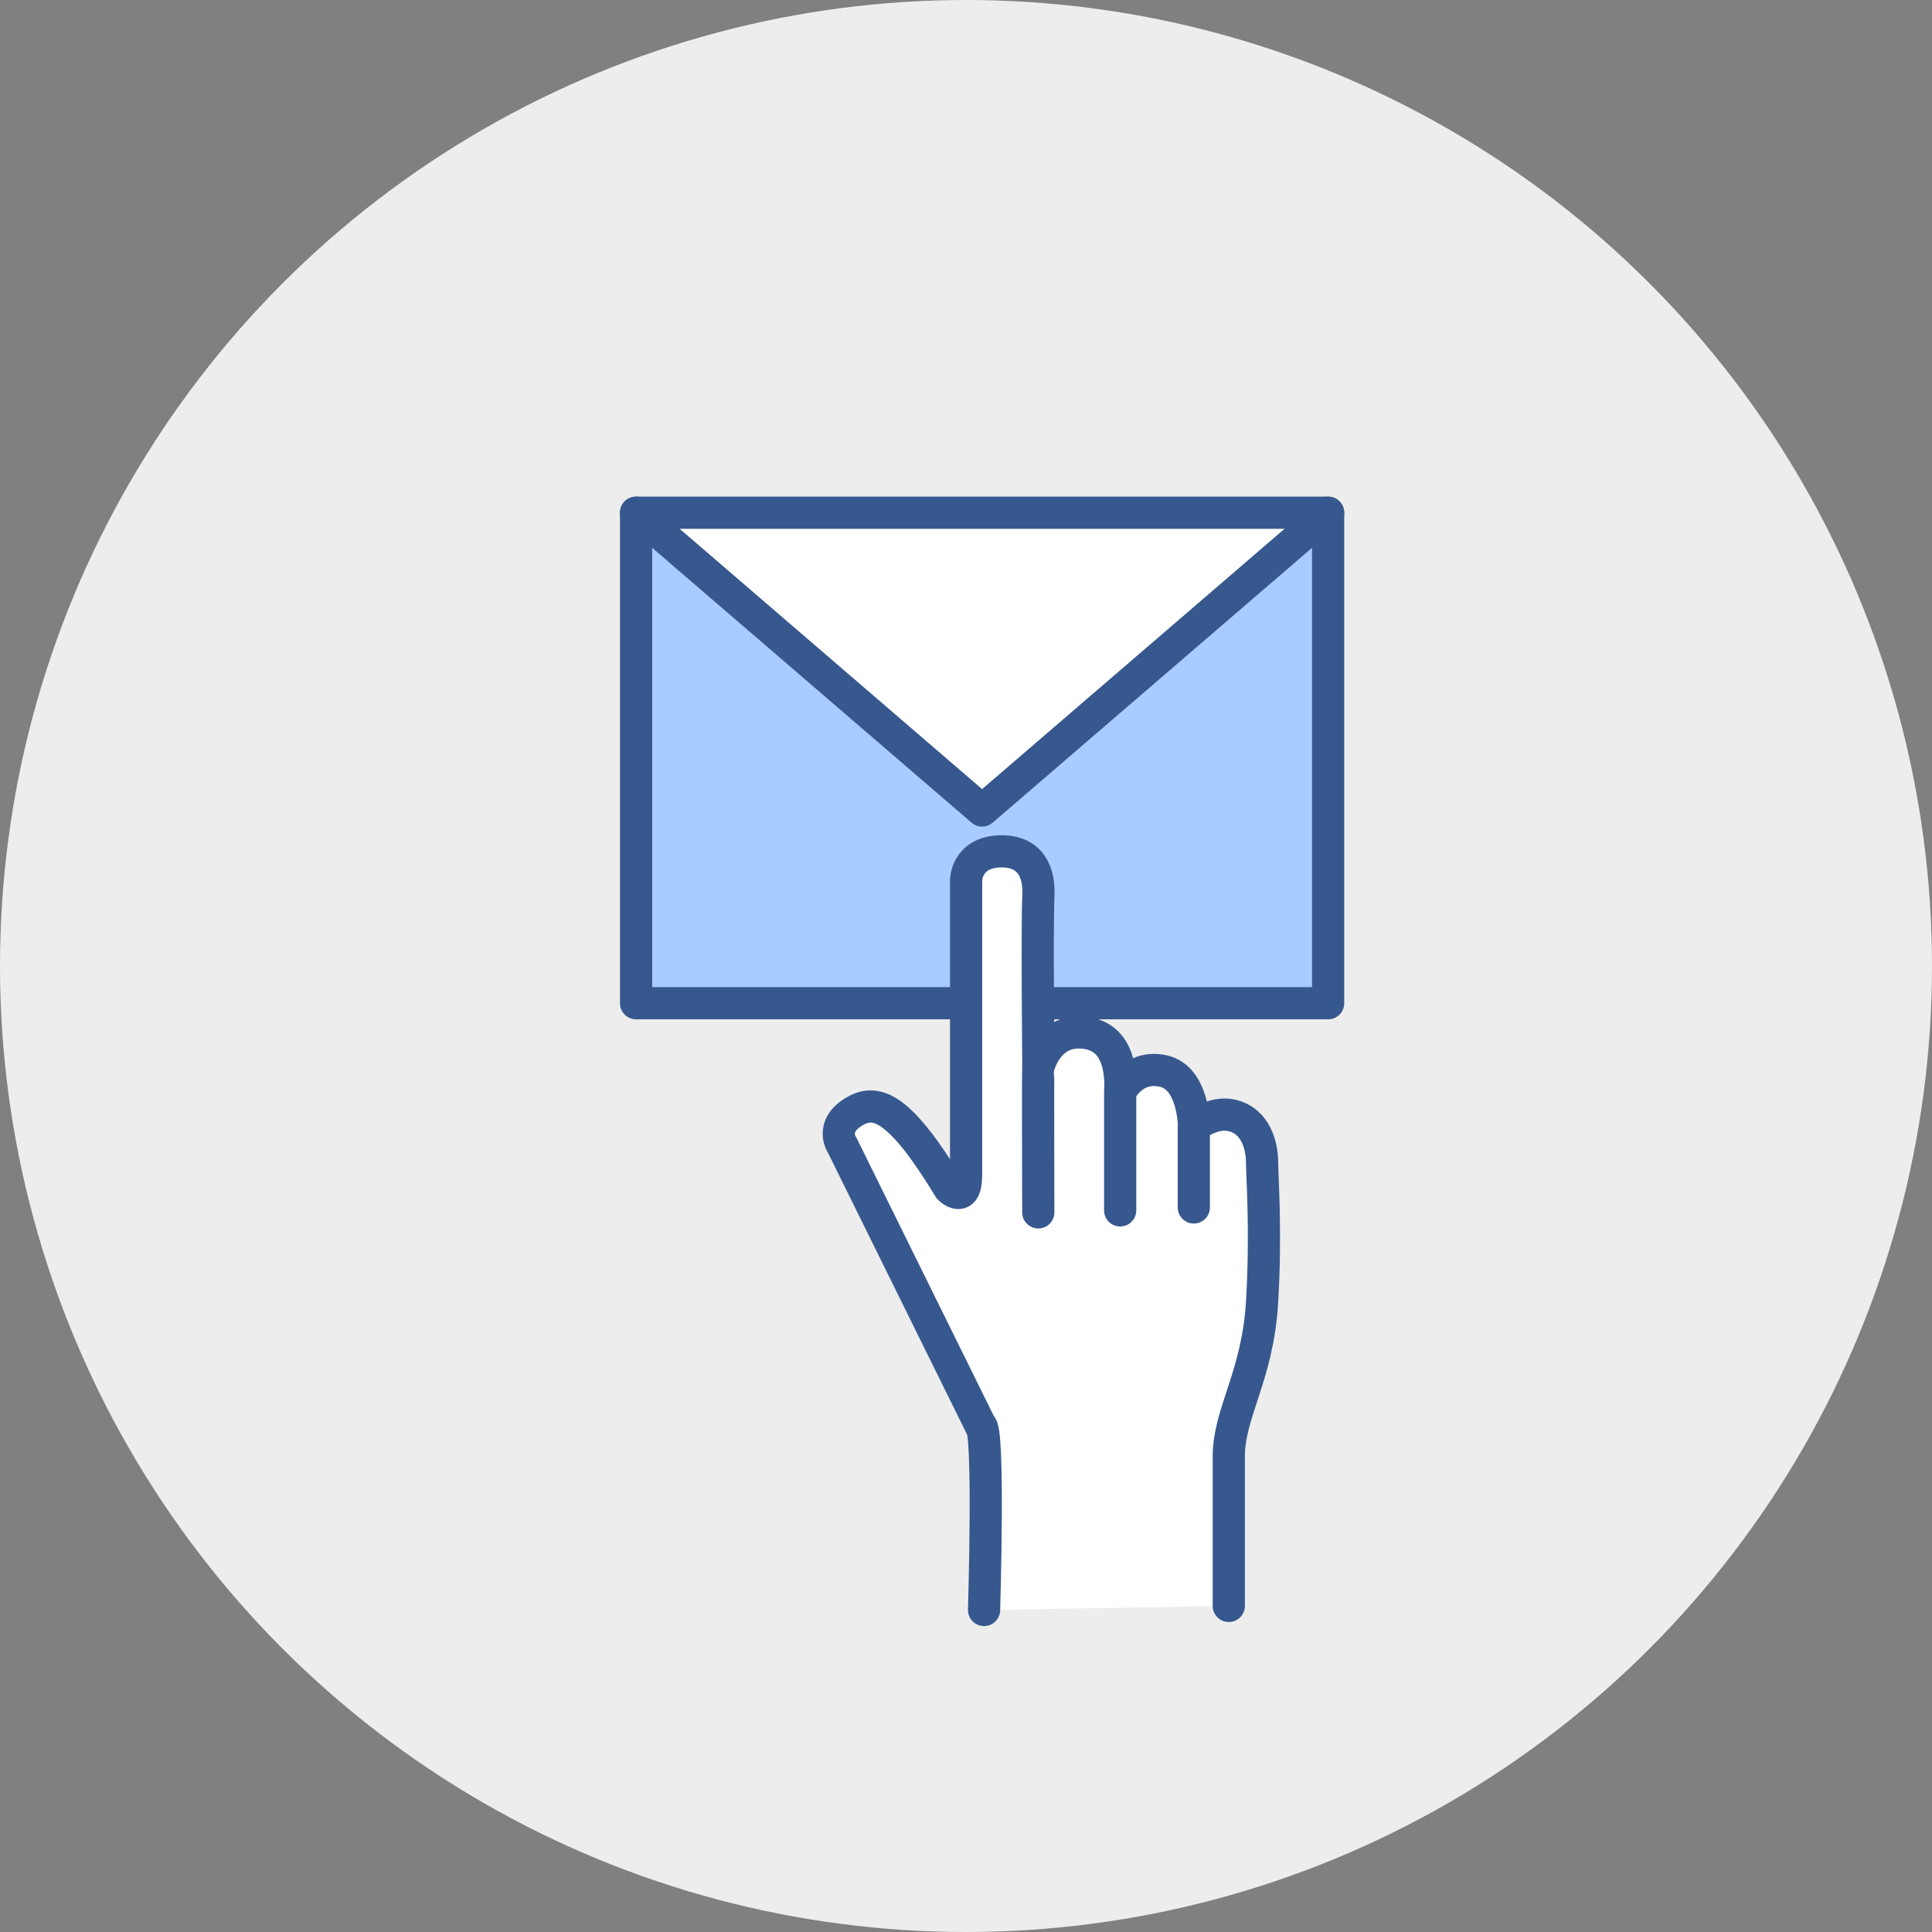
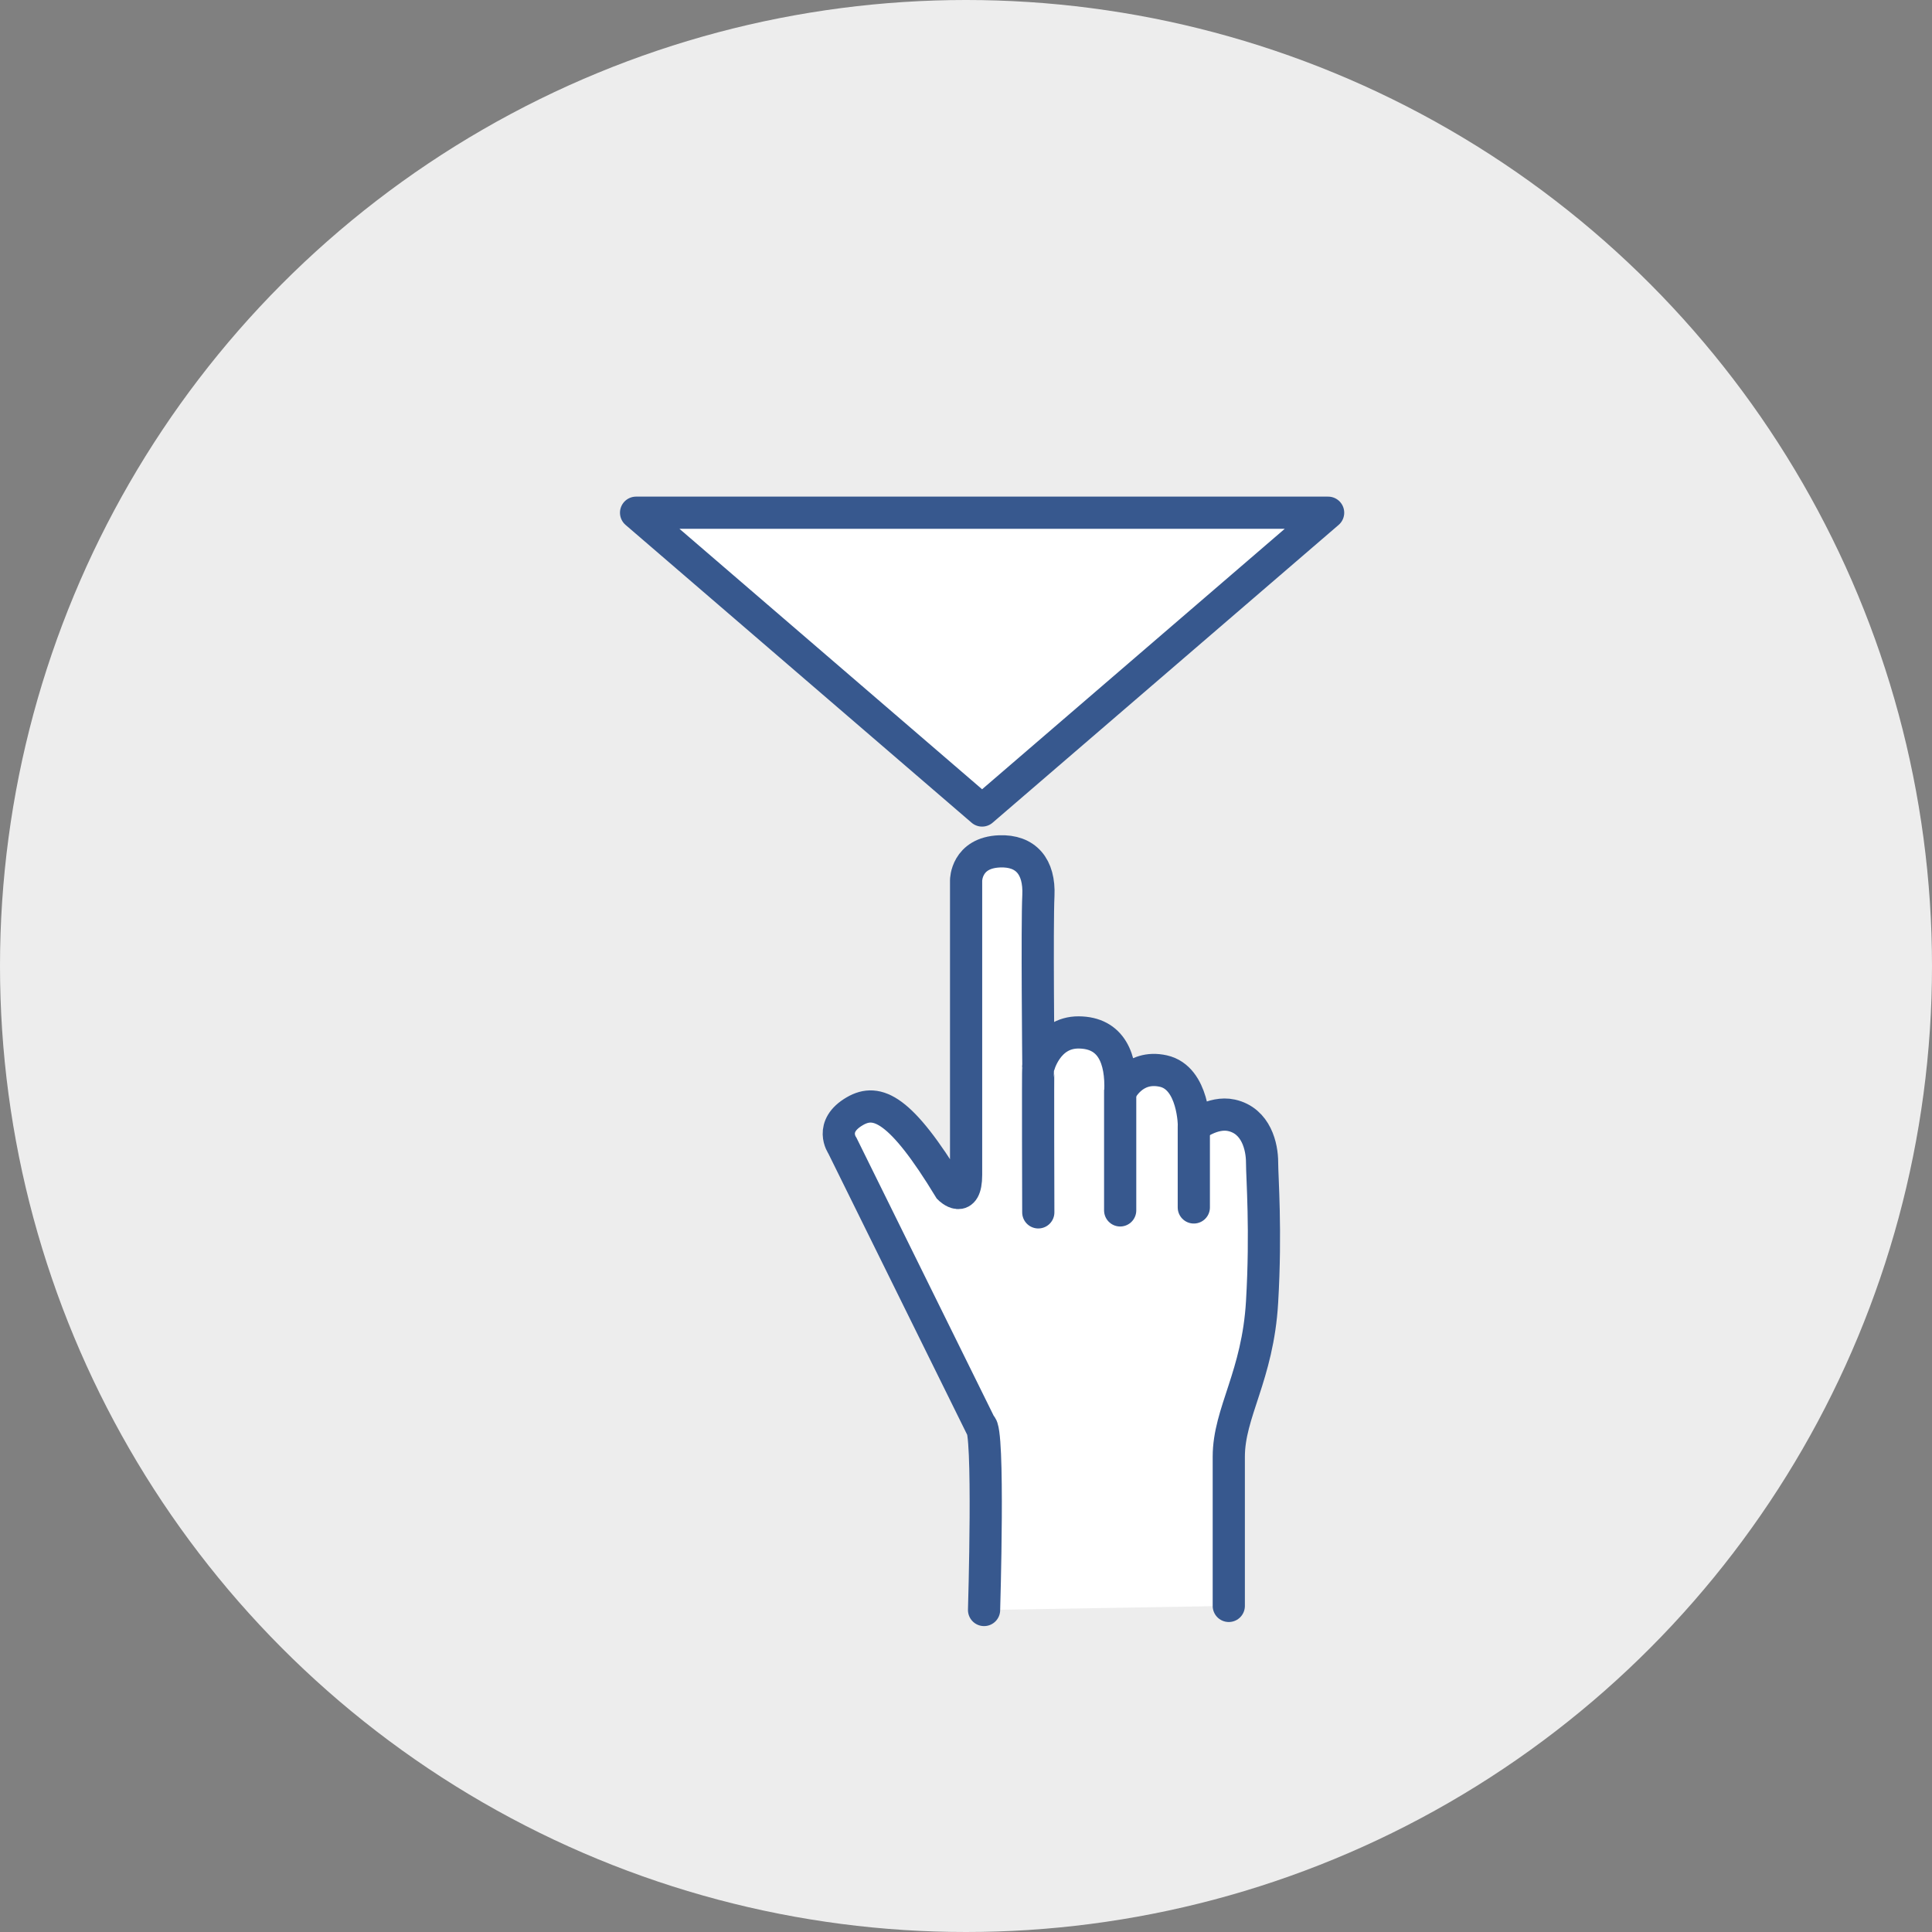
<svg xmlns="http://www.w3.org/2000/svg" width="60" height="60" viewBox="0 0 60 60" fill="none">
  <rect x="0" y="0" width="60" height="60" fill="#808080" stroke="none" />
  <g clip-path="url(#clip0_13_479)">
    <circle cx="30" cy="30" r="30" fill="#EDEDED" />
    <path d="M41.246 15.923H19.754L30.5 25.171L41.246 15.923Z" fill="white" stroke="#37588E" stroke-linecap="round" stroke-linejoin="round" />
-     <path d="M19.754 31.156H41.246V15.923L30.5 25.171L19.754 15.923V31.156Z" fill="#A9CCFF" stroke="#37588E" stroke-linecap="round" stroke-linejoin="round" />
    <path d="M30.561 50C30.561 50 30.733 44.294 30.453 44.272L26.162 35.58C26.162 35.58 25.732 34.98 26.551 34.507C27.24 34.109 27.974 34.421 29.486 36.91C29.486 36.91 30.003 37.424 30.003 36.481V27.341C30.003 27.341 30.003 26.482 31.039 26.44C31.859 26.407 32.29 26.913 32.248 27.814C32.203 28.715 32.248 33.136 32.248 33.136C32.248 33.136 32.506 32.058 33.498 32.063C34.518 32.069 34.835 32.879 34.793 33.907C34.793 33.907 35.182 33.05 36.13 33.263C37.08 33.476 37.08 34.98 37.08 34.98C37.08 34.98 37.656 34.507 38.245 34.637C39.02 34.809 39.195 35.624 39.195 36.097C39.195 36.569 39.326 38.201 39.195 40.432C39.062 42.729 38.161 43.865 38.161 45.239V49.873" fill="white" />
    <path d="M30.561 50C30.561 50 30.733 44.294 30.453 44.272L26.162 35.58C26.162 35.58 25.732 34.98 26.551 34.507C27.24 34.109 27.974 34.421 29.486 36.91C29.486 36.91 30.003 37.424 30.003 36.481V27.341C30.003 27.341 30.003 26.482 31.039 26.44C31.859 26.407 32.29 26.913 32.248 27.814C32.203 28.715 32.248 33.136 32.248 33.136C32.248 33.136 32.506 32.058 33.498 32.063C34.518 32.069 34.835 32.879 34.793 33.907C34.793 33.907 35.182 33.05 36.13 33.263C37.08 33.476 37.08 34.98 37.08 34.98C37.08 34.98 37.656 34.507 38.245 34.637C39.02 34.809 39.195 35.624 39.195 36.097C39.195 36.569 39.326 38.201 39.195 40.432C39.062 42.729 38.161 43.865 38.161 45.239V49.873" stroke="#37588E" stroke-linecap="round" />
    <path d="M32.245 33.136C32.231 33.194 32.245 37.651 32.245 37.651Z" fill="white" />
    <path d="M32.245 33.136C32.231 33.194 32.245 37.651 32.245 37.651" stroke="#37588E" stroke-linecap="round" />
    <path d="M34.788 33.907V37.59" stroke="#37588E" stroke-linecap="round" />
    <path d="M37.075 34.98V37.498" stroke="#37588E" stroke-linecap="round" />
  </g>
  <defs>
    <clipPath id="clip0_13_479">
      <rect width="60" height="60" fill="white" />
    </clipPath>
  </defs>
</svg>